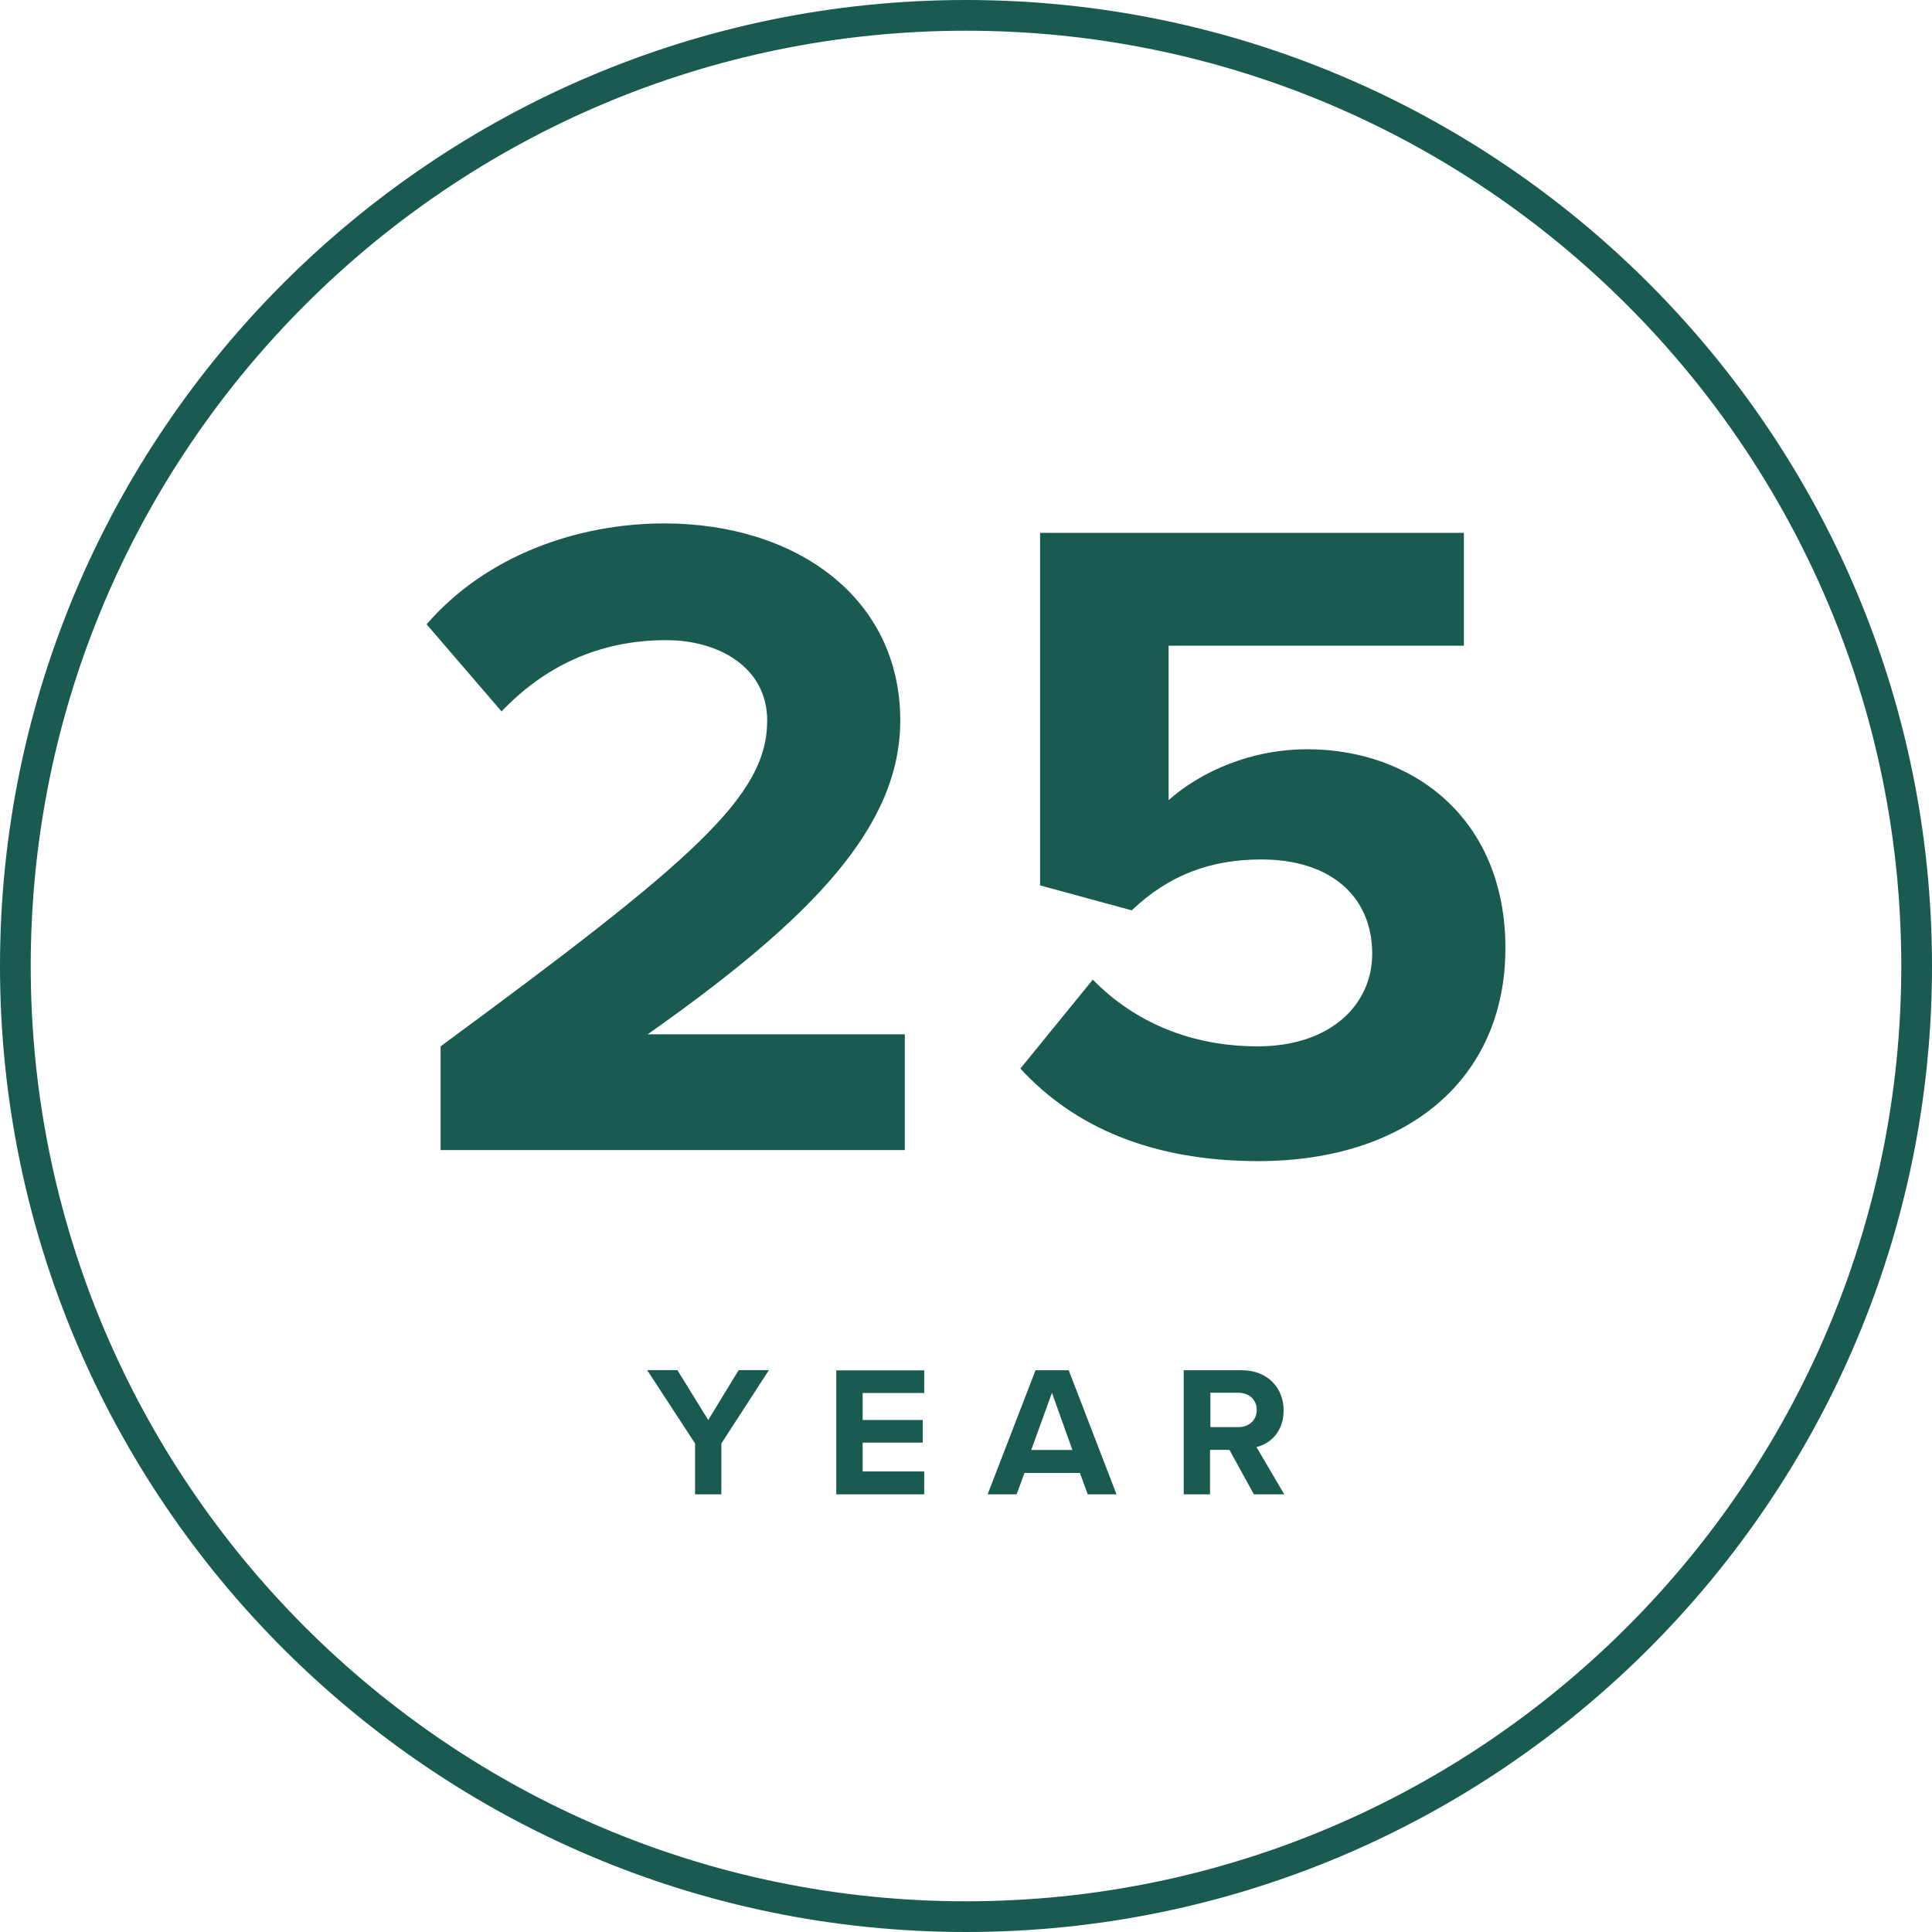
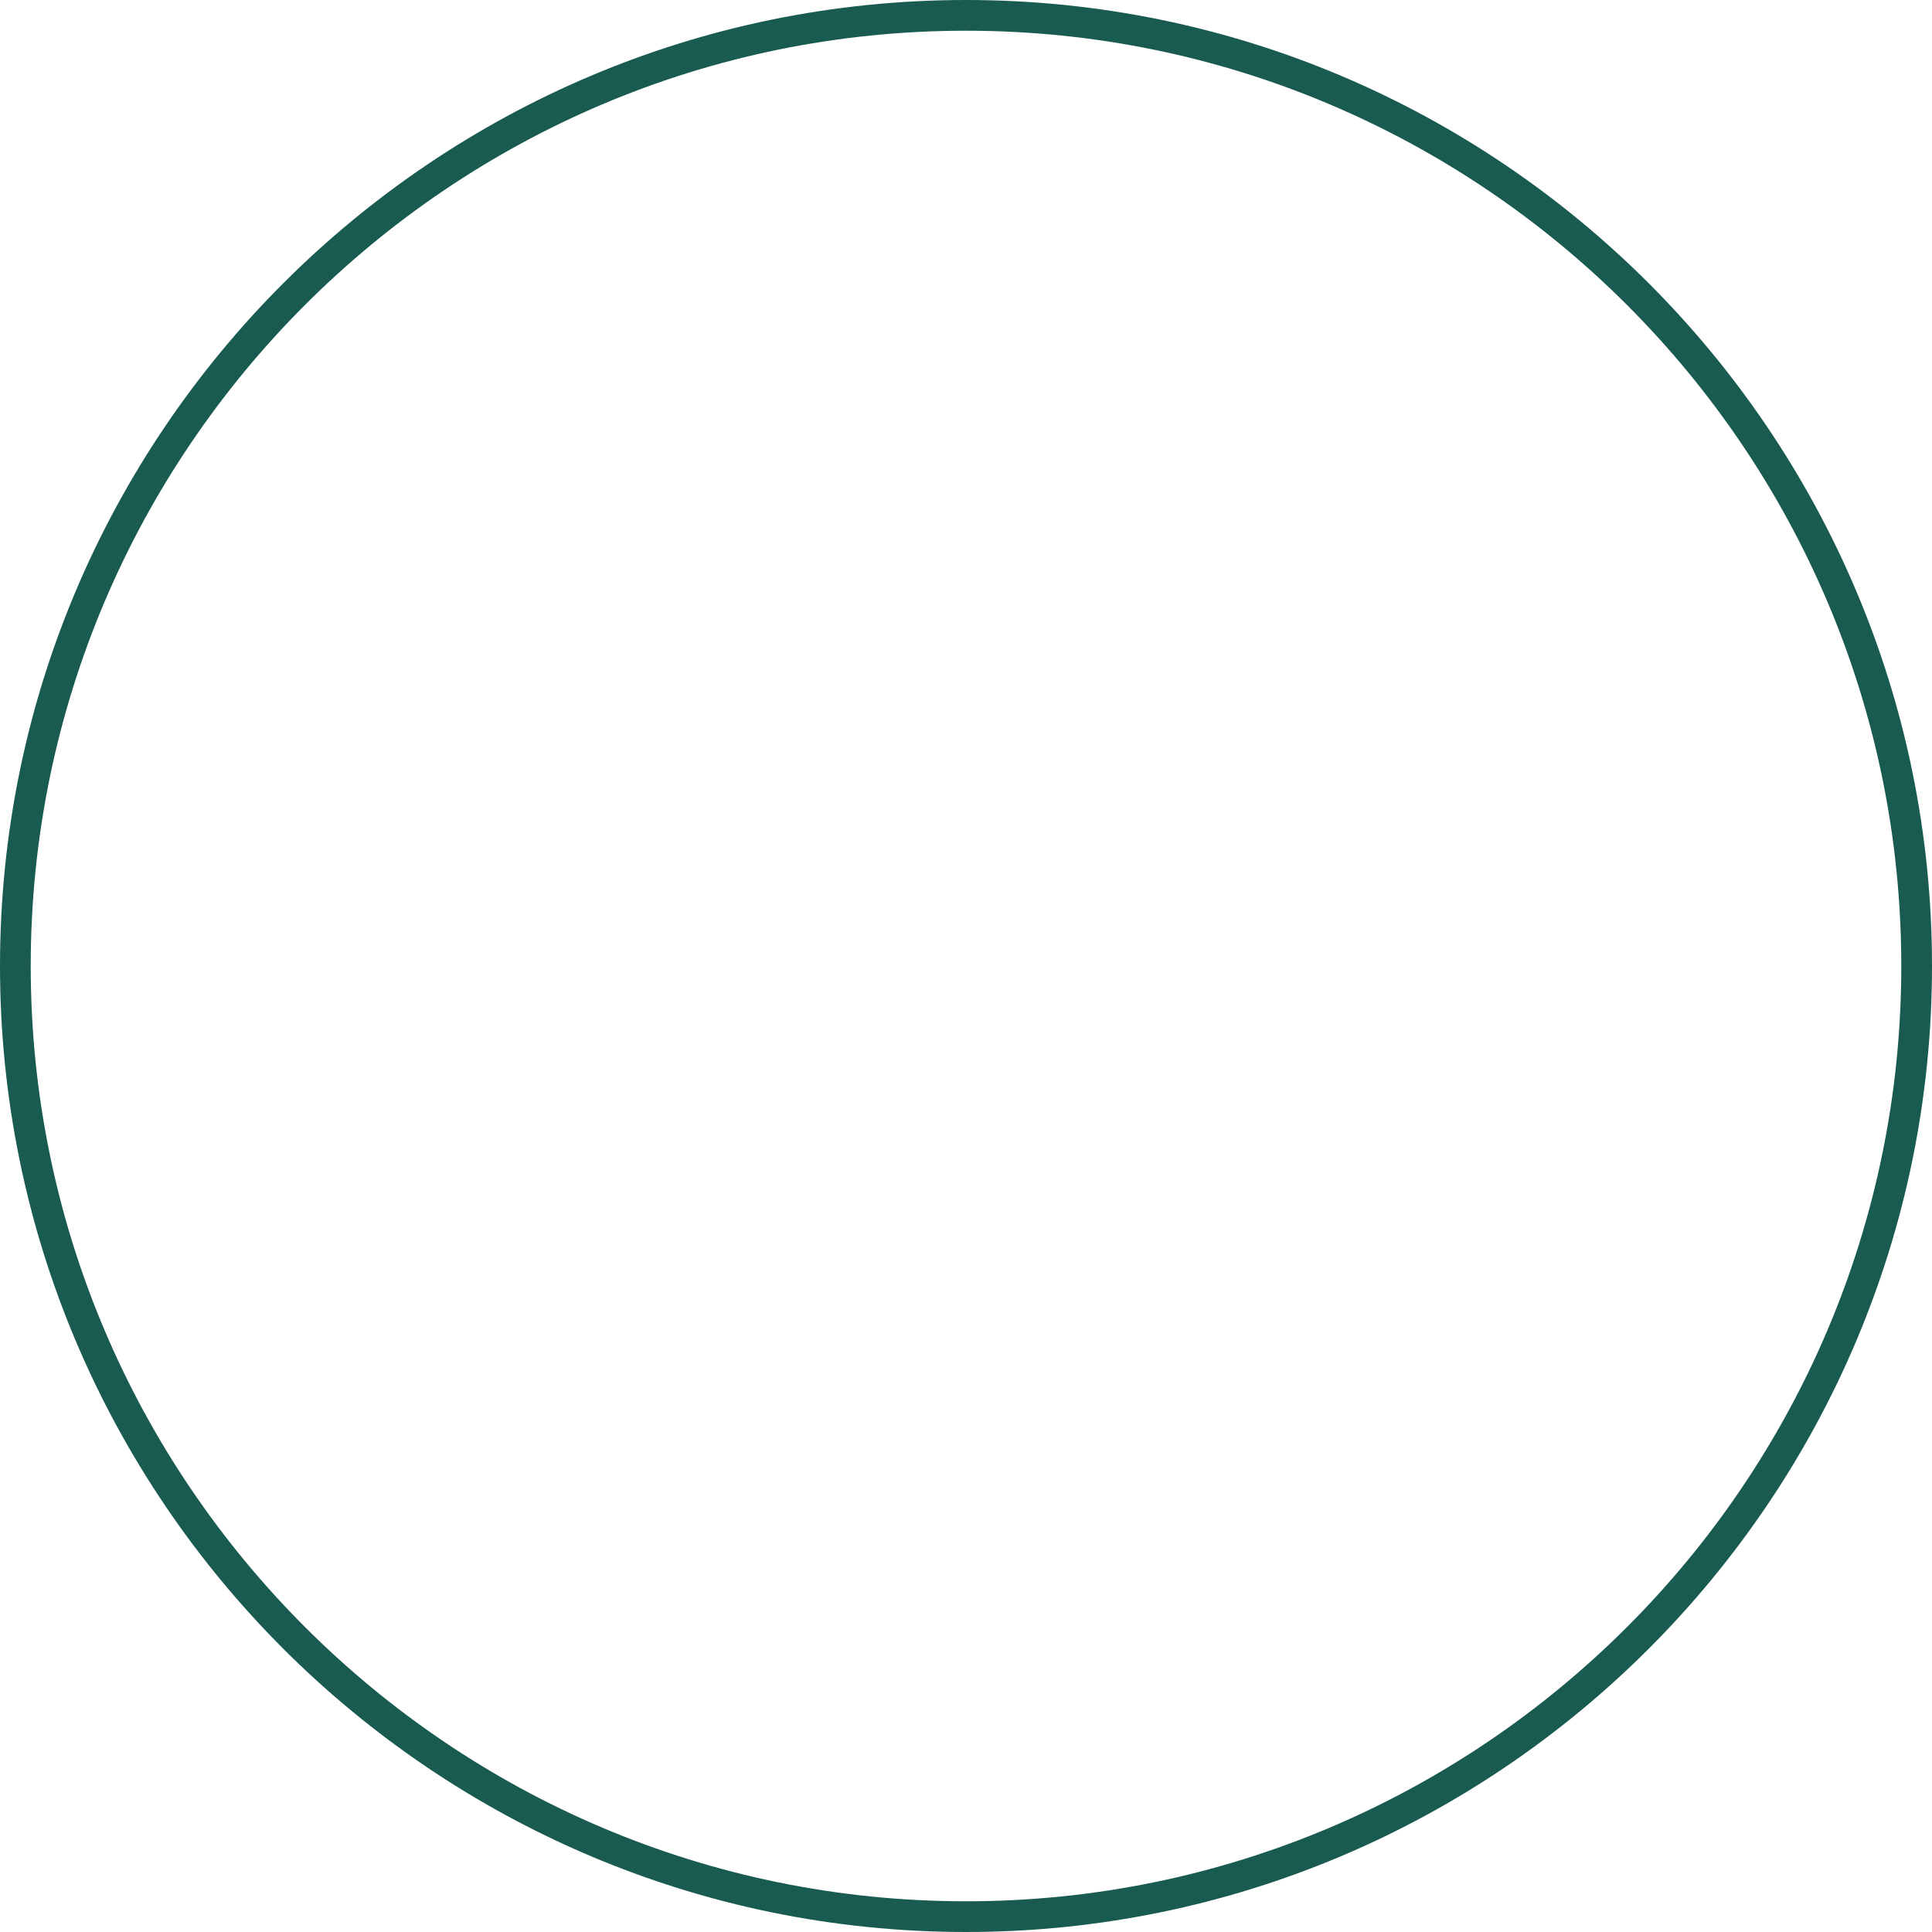
<svg xmlns="http://www.w3.org/2000/svg" id="Layer_2" data-name="Layer 2" viewBox="0 0 157.24 157.24">
  <defs>
    <style>
      .cls-1 {
        fill: #195b50;
        stroke-width: 0px;
      }
    </style>
  </defs>
  <g id="Layer_1-2" data-name="Layer 1">
    <g>
-       <path class="cls-1" d="M83.06,86.98c4.29,4.68,10.62,7.52,19.35,7.52,12.13,0,20.11-6.7,20.11-17.33s-7.61-16.19-16.12-16.19c-4.59,0-8.66,1.81-11.29,4.14v-12.57h24.03v-9.18h-34.49v28.69l7.46,2.03c3.02-2.87,6.4-4.14,10.54-4.14,5.73,0,9.03,3.08,9.03,7.67,0,4.14-3.38,7.54-9.33,7.54-5.28,0-9.94-1.88-13.41-5.43l-5.88,7.22v.02ZM35.84,93.6h37.8v-9.42h-20.93c13.47-9.48,20.56-16.94,20.56-25.54,0-10.02-8.51-16.04-19.2-16.04-7,0-14.46,2.56-19.35,8.21l6.1,7.09c3.38-3.54,7.76-5.8,13.41-5.8,4.22,0,8.21,2.18,8.21,6.55,0,6.17-6.03,11.38-26.58,26.51v8.43h-.02Z" />
      <path class="cls-1" d="M78.62,157.24C35.27,157.24,0,121.97,0,78.62S35.27,0,78.62,0s78.62,35.27,78.62,78.62-35.27,78.62-78.62,78.62ZM78.62,2.5C36.65,2.5,2.5,36.65,2.5,78.62s34.15,76.12,76.12,76.12,76.12-34.15,76.12-76.12S120.59,2.5,78.62,2.5Z" />
-       <path class="cls-1" d="M102.28,114.76c0,.85-.65,1.39-1.51,1.39h-2.26v-2.8h2.26c.87,0,1.51.55,1.51,1.39M102.06,121.62h2.46l-2.26-3.85c1.09-.25,2.21-1.21,2.21-3s-1.29-3.25-3.4-3.25h-4.73v10.1h2.14v-3.62h1.58s1.99,3.62,1.99,3.62ZM85.62,113.37l1.66,4.64h-3.35l1.68-4.64h.02ZM88.52,121.62h2.35l-3.89-10.1h-2.7l-3.9,10.1h2.36l.64-1.74h4.51l.64,1.74ZM68.06,121.62h7.16v-1.86h-5.01v-2.35h4.89v-1.84h-4.89v-2.2h5.01v-1.84h-7.16v10.1-.02ZM56.57,121.62h2.14v-4.14l3.87-5.97h-2.46l-2.48,4.06-2.51-4.06h-2.46l3.9,5.97s0,4.14,0,4.14Z" />
    </g>
  </g>
</svg>